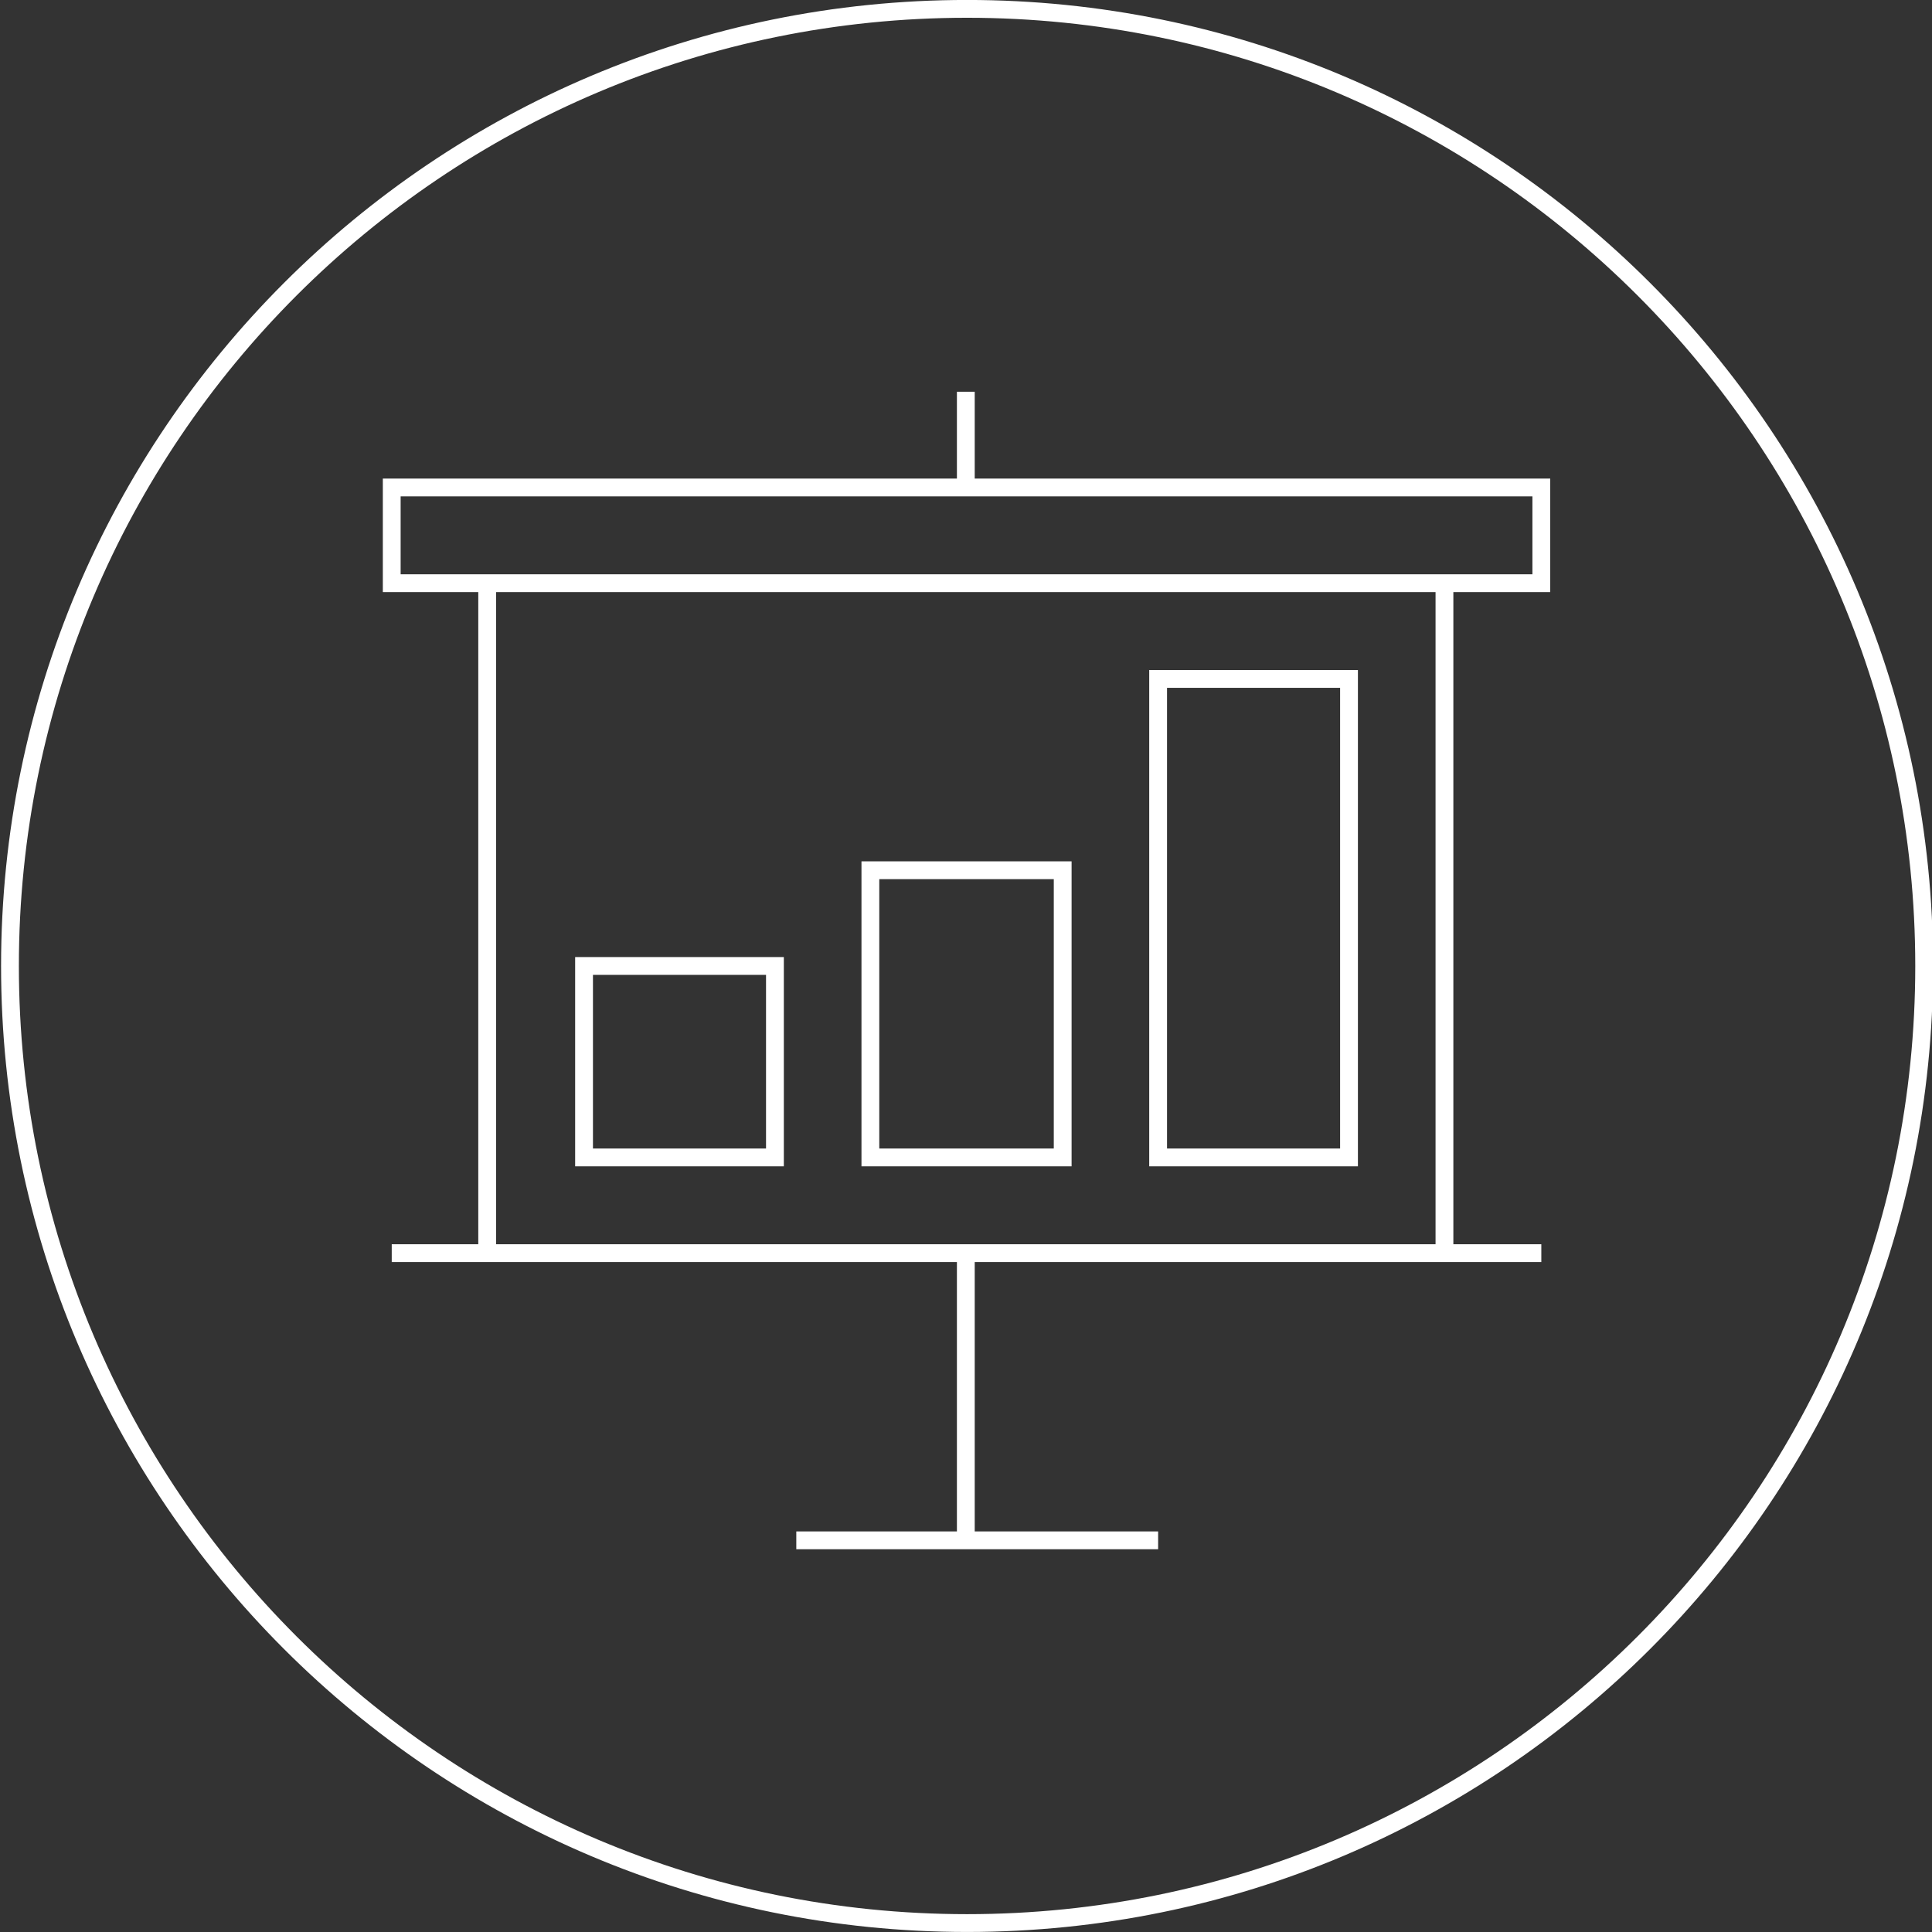
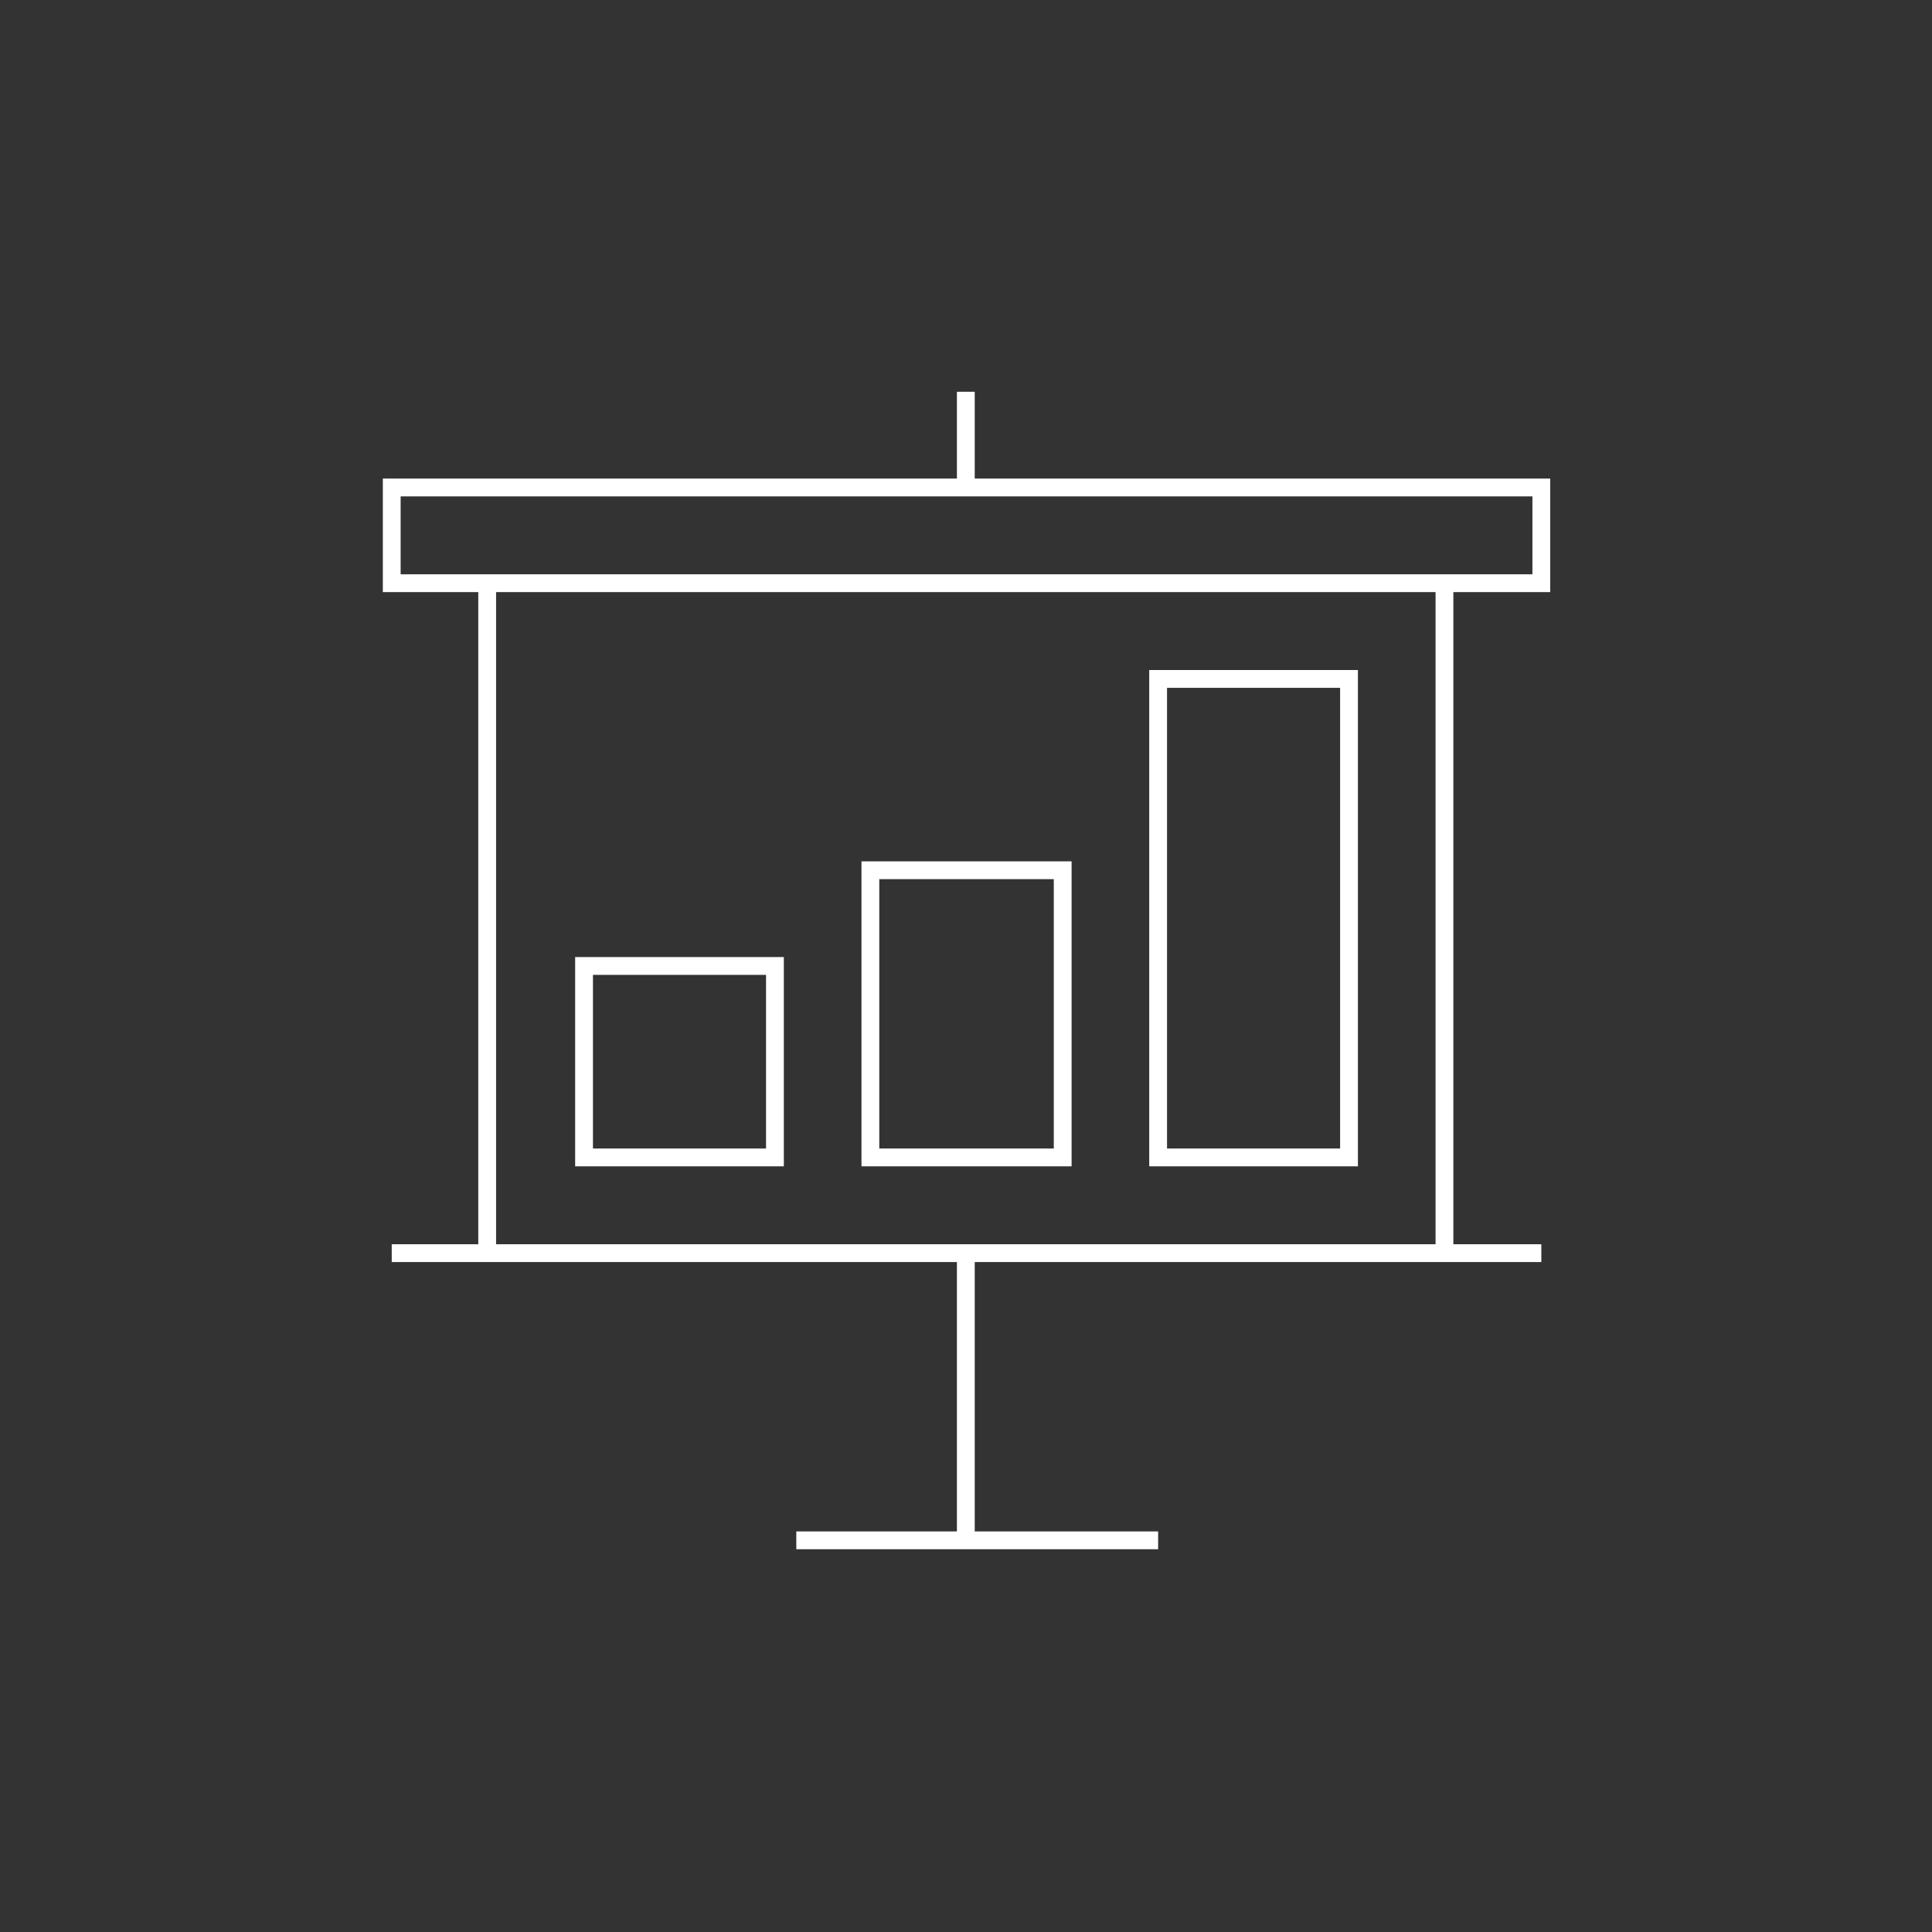
<svg xmlns="http://www.w3.org/2000/svg" height="38.28mm" width="38.28mm" version="1.1" viewBox="0 0 135.625 135.625">
  <rect x="0" y="0" width="135.625" height="135.625" fill="#333333" stroke="none" />
  <g transform="translate(-219.7 14.85)">
    <g transform="matrix(1.25 0 0 -1.25 220.4 52.96)">
-       <path d="m0 0c0-29.68 24.06-53.75 53.75-53.75s53.75 24.07 53.75 53.75-24.06 53.75-53.75 53.75-53.75-24.07-53.75-53.75z" stroke="white" stroke-miterlimit="10" fill="none" />
-     </g>
+       </g>
    <path d="m314.4 32.81h-13.4v33.59h13.4v-33.59zm-20.1 13.43h-13.5v20.16h13.5v-20.16zm-20.2 6.72h-13.4v13.44h13.4v-13.44zm1.5 40.32h25.4m-13.5-20.16v20.16m0-80.63v6.72m40.4 53.75h-80.7m0-53.75h80.7v6.72h-80.7v-6.72zm73.9 53.75h-67.2v-47.03h67.2v47.03z" stroke="white" stroke-miterlimit="10" stroke-width="1.25" fill="none" />
  </g>
</svg>